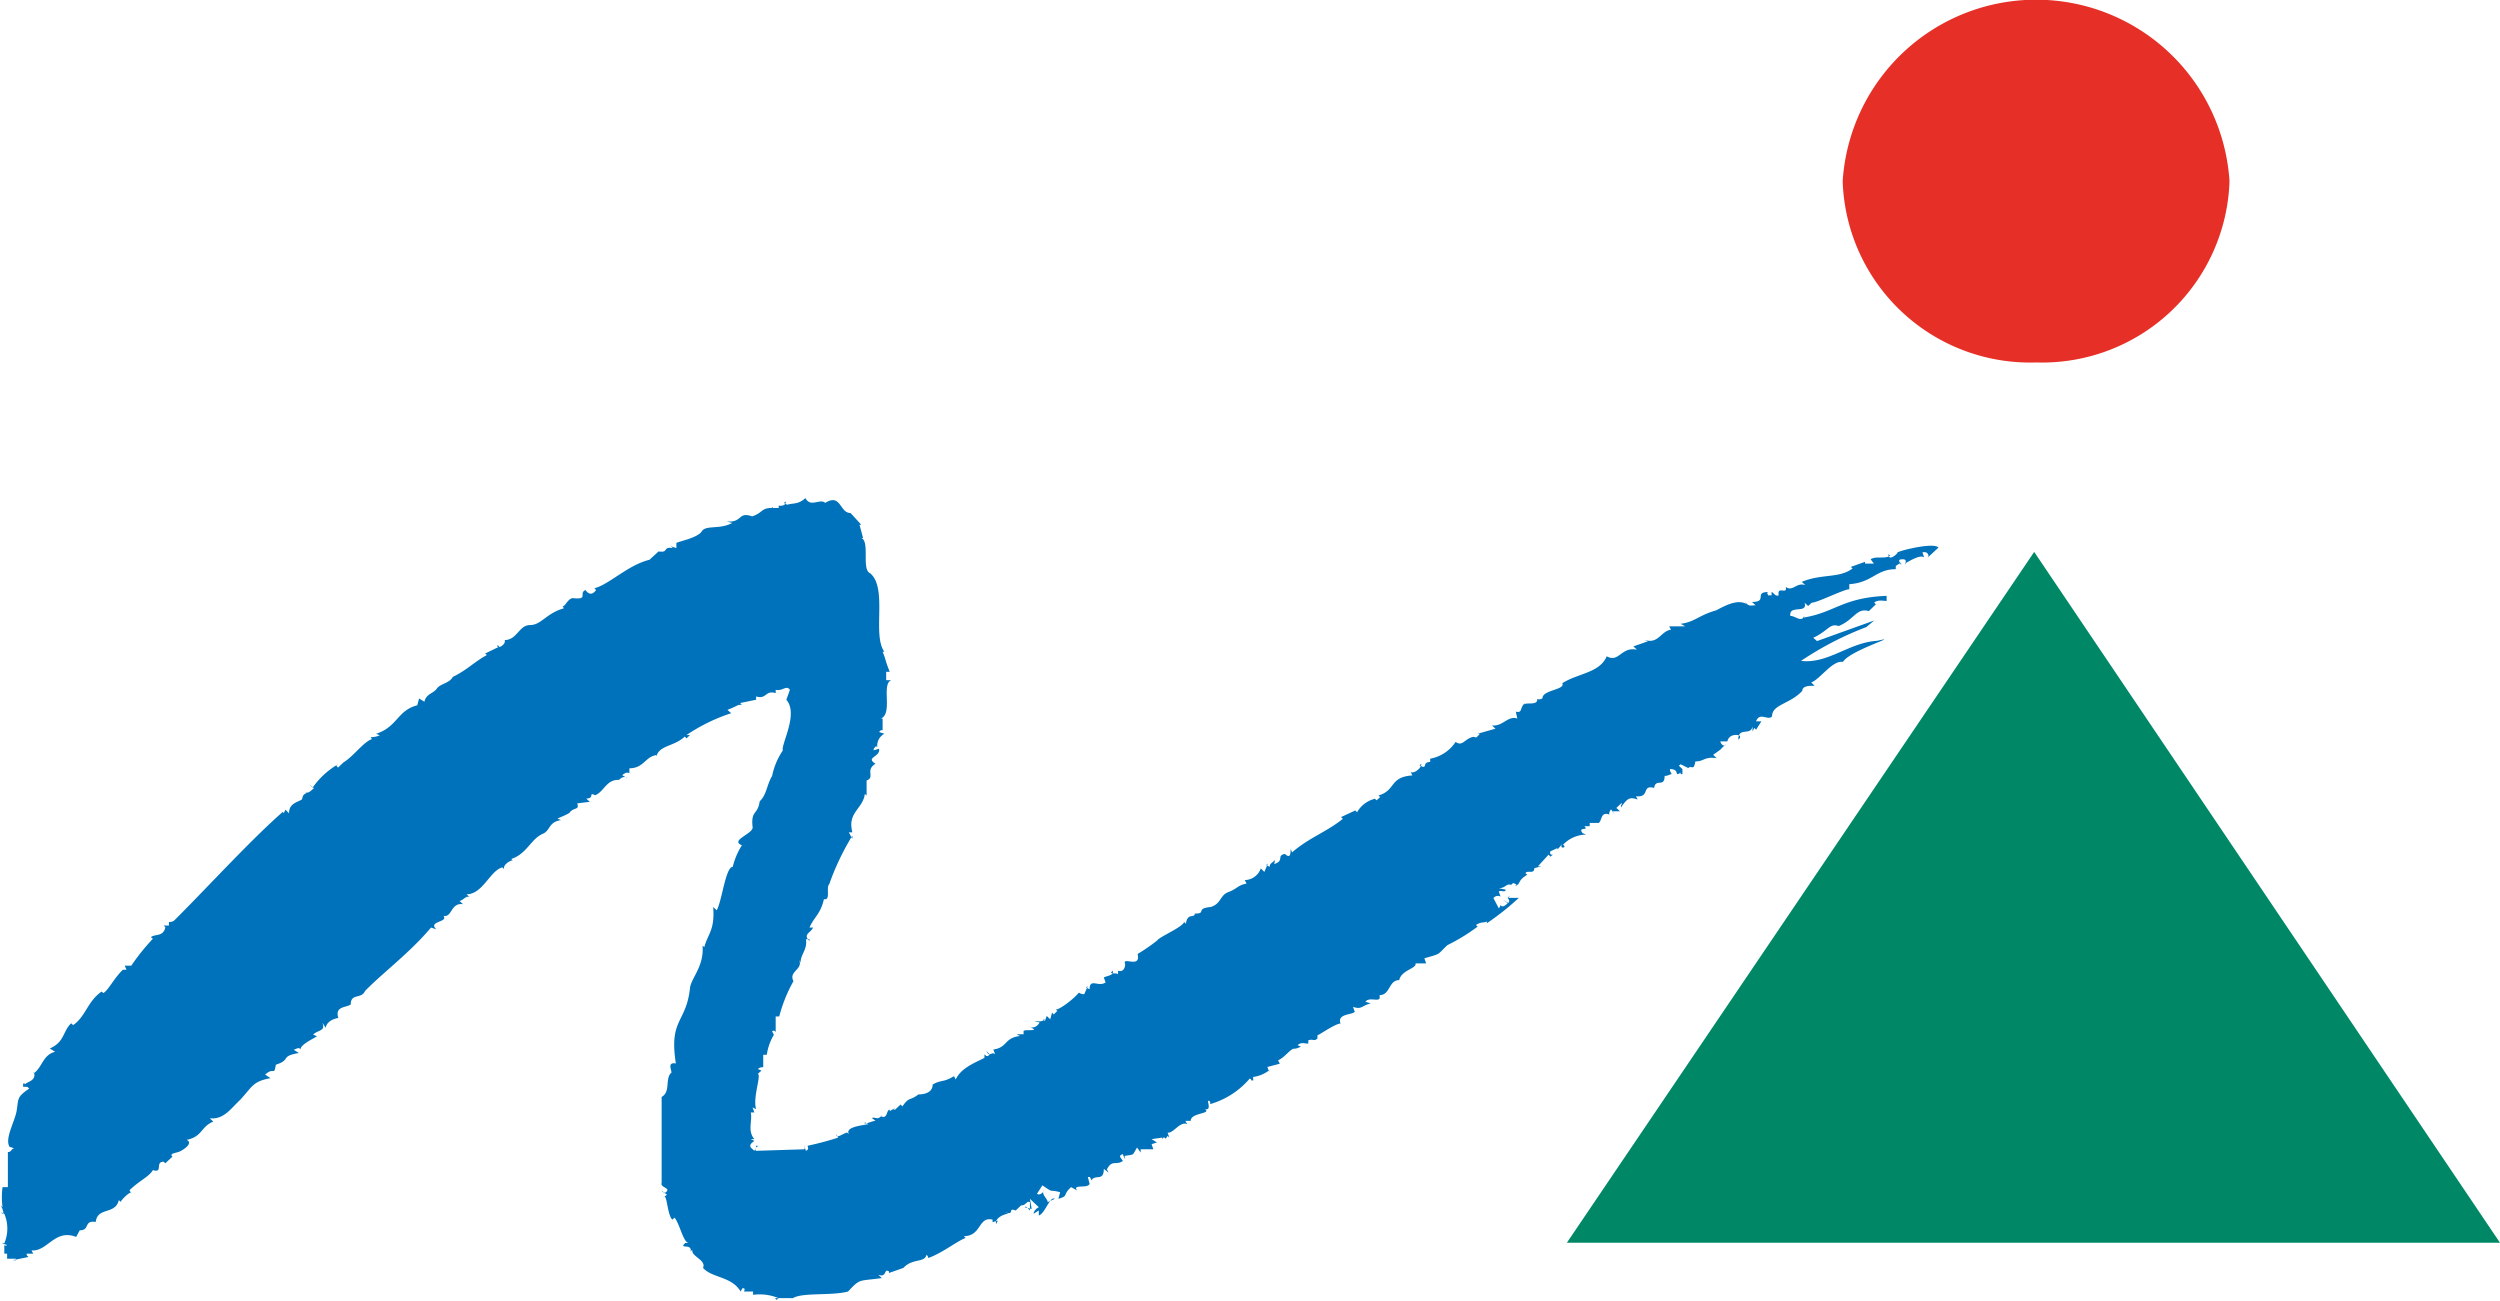
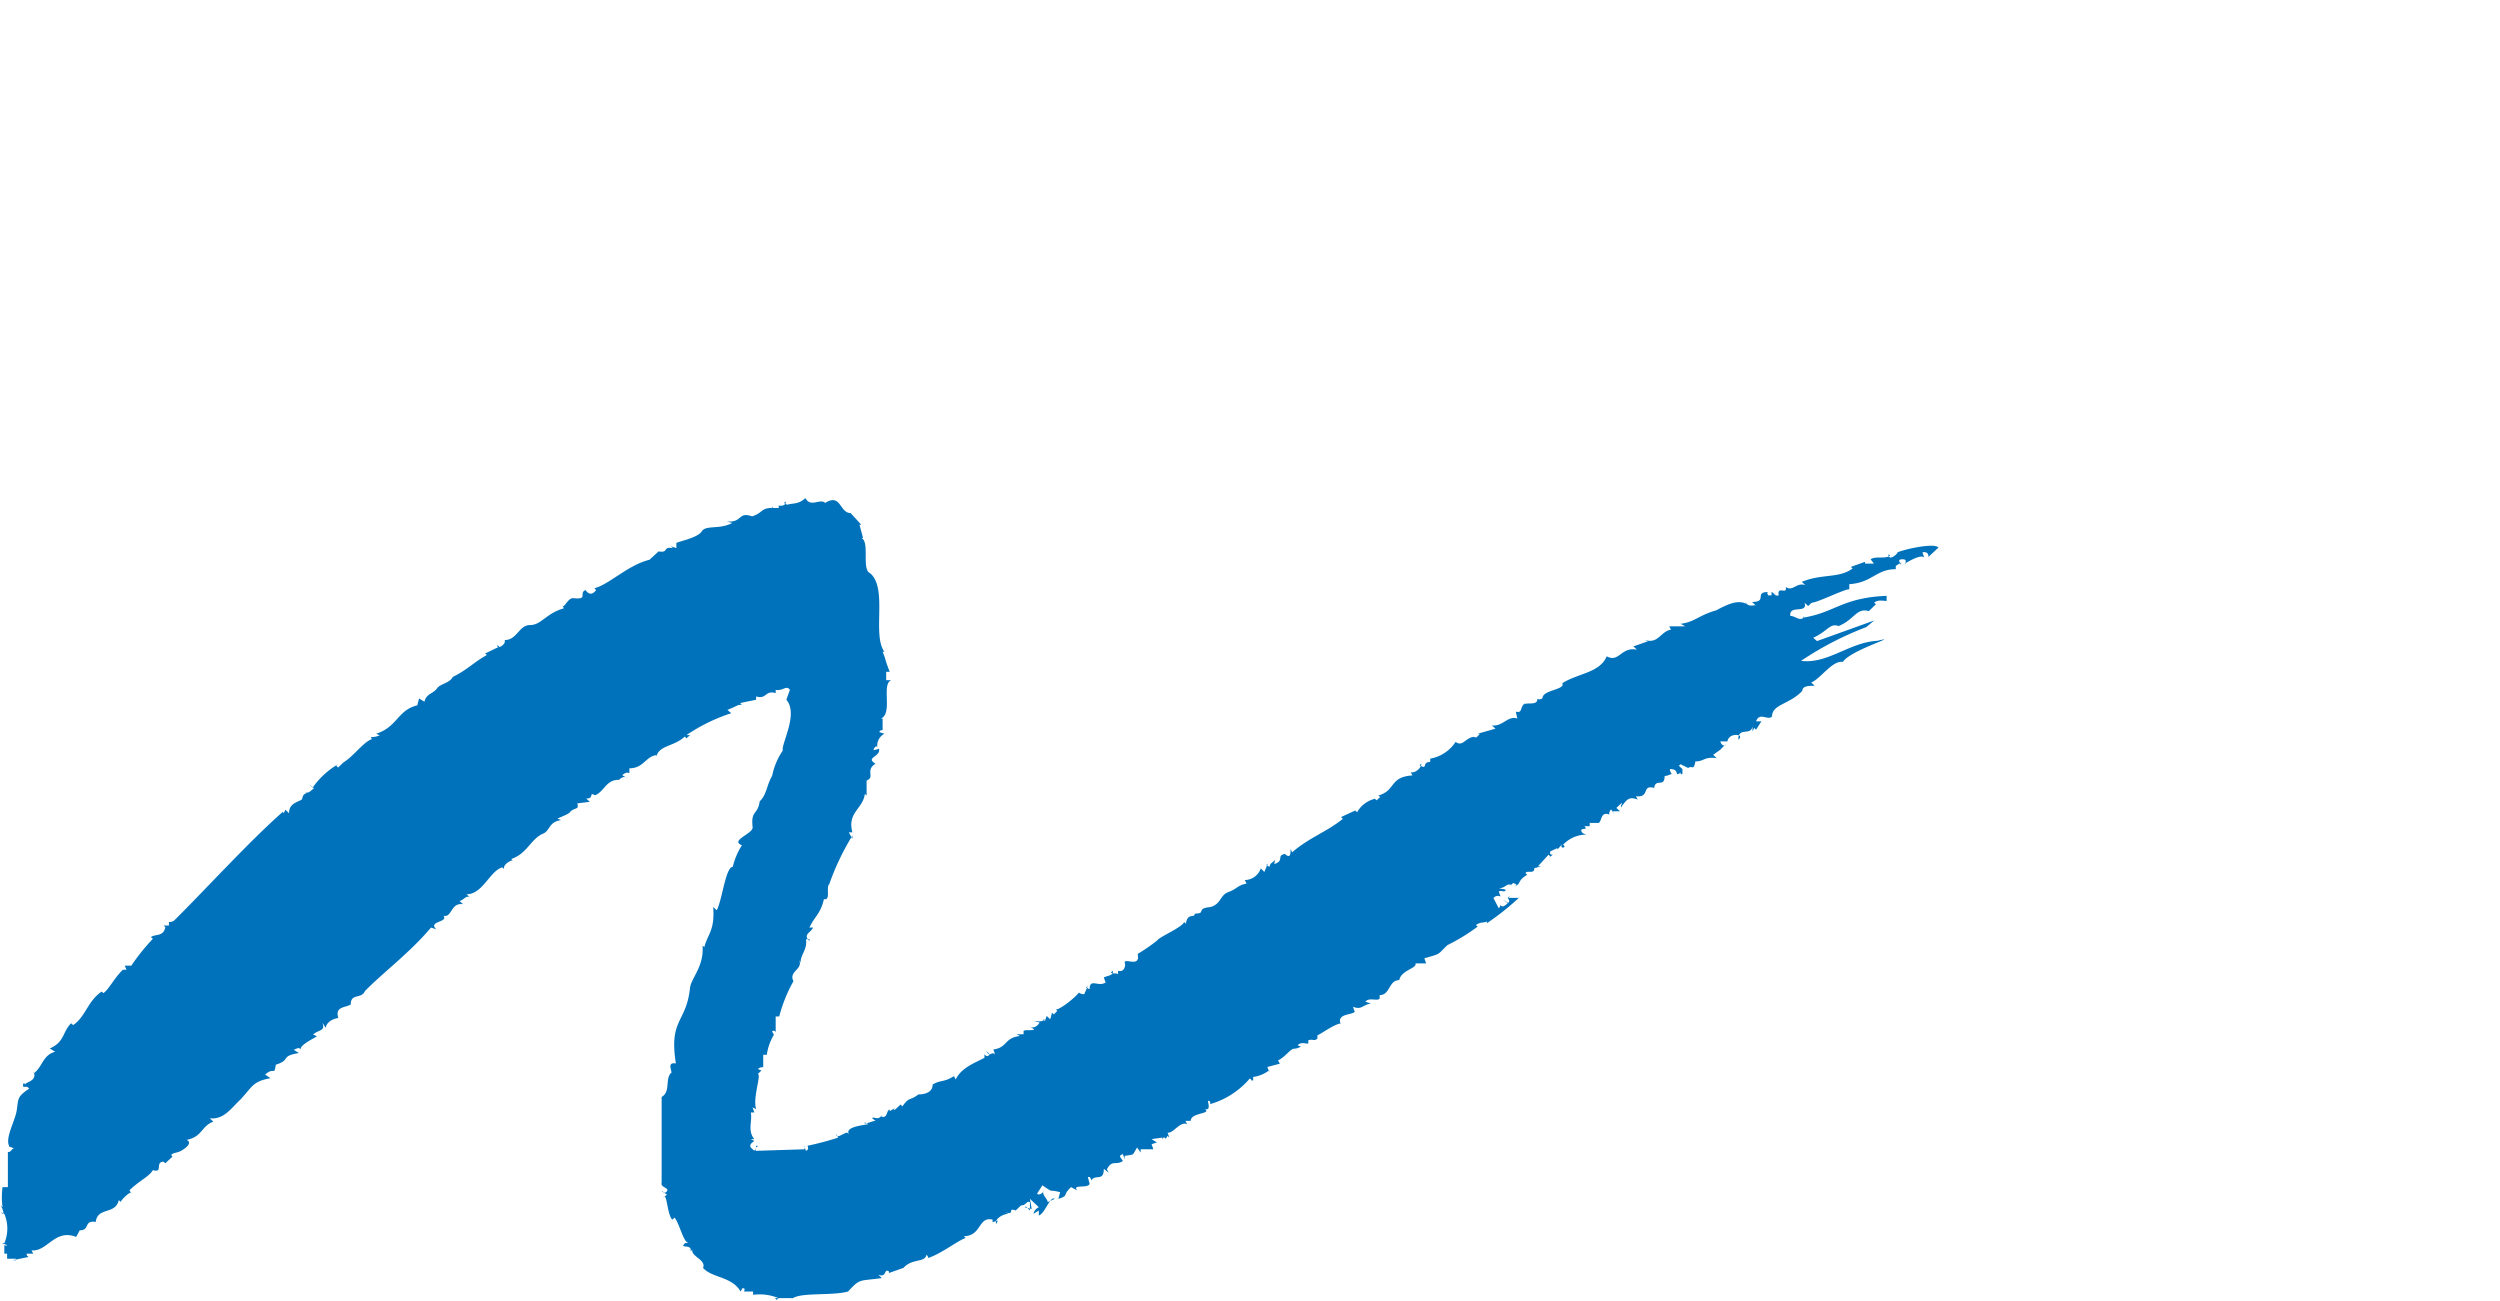
<svg xmlns="http://www.w3.org/2000/svg" id="Ebene_1" data-name="Ebene 1" viewBox="0 0 98.43 51.22">
  <defs>
    <style>.cls-1{fill:#086;}.cls-2{fill:#e63027;}.cls-3{fill:#0072bb;}</style>
  </defs>
-   <path class="cls-1" d="M63.52,50.91h36.74L81.92,23.71Z" transform="translate(-1.83 -1.98)" />
-   <path class="cls-2" d="M82,16.25a7.38,7.38,0,0,0,7.61-7.13,7.63,7.63,0,0,0-15.23,0A7.38,7.38,0,0,0,82,16.25" transform="translate(-1.83 -1.98)" />
  <path class="cls-3" d="M75.62,26.41l-.31.26A12.65,12.65,0,0,0,72.74,28c1.06.13,1.9-.73,3-.79,1-.24-1.07.37-1.35.83-.42-.07-.89.68-1.25.81l.14.13c-.21,0-.49,0-.49.2-.49.53-1.19.53-1.19,1-.14.2-.49-.19-.63.2h.21l-.21.33-.07-.07-.07.14v-.2c-.07.39-.56,0-.56.52.07-.06.07-.06.07-.13s-.43-.13-.5.2h-.28c.14.4.42-.13,0,.33l-.28.2.14.13c-.49-.07-.49.13-.84.13-.07.4-.14.13-.28.26L68,32.07l-.07.06.14.13h0v.2H68V32.4c-.28.19,0-.14-.42-.14v.07l.07.13c-.07,0-.14.07-.28.07,0,.52-.42,0-.42.59V33c-.5-.13-.14.39-.71.33l.07.13c-.35-.13-.42,0-.63.26,0,.13-.07-.06,0-.06v-.07l-.21.2.14.13h-.28c.14.26,0,0-.07-.07a.25.25,0,0,0-.07.2c-.35-.13-.28.26-.42.33h-.35v.13h-.21c.21.2-.28,0-.07.27l.14.06a1.27,1.27,0,0,0-.91.4c.2.13-.22.19,0-.07l-.22.26v-.06l-.28.13c-.07.26.28,0-.07.26l.07-.06-.07-.07-.42.46h.14l-.28.07.21.13-.21-.13c0,.26-.28.06-.35.2l.07.06c-.42.26-.21.33-.49.46l.07-.06a.24.24,0,0,0-.14-.07l-.14.13.07-.06c-.21-.07-.21.13-.49.13l.28.06c-.07.14-.14,0-.28.07l.07.2a.22.22,0,0,0-.28.06l.21.4a.24.24,0,0,0,.07-.2v.07c.07.13.21,0,.28-.07L61,37.4l.21.13c.14-.13-.14-.2.07-.26l-.07-.13.07.13-.07.06h.42a10.29,10.29,0,0,1-1.26,1v-.07c-.15.07-.22,0-.43.14l.07.06a7.42,7.42,0,0,1-1.19.73c-.42.39-.21.32-.91.52l.07.2h-.42c.07.2-.56.26-.64.66-.42,0-.35.59-.77.59v.13c-.07.13-.42-.06-.56.13l.21.07c-.35.07-.35.26-.7.13l.07.2c-.14.13-.7.07-.56.46-.21,0-.85.46-.91.46v.13c-.15.13-.15,0-.36.07v.13c-.14,0-.28-.07-.42.06l.14.07c-.07,0-.14.07-.28.07s-.35.33-.63.46l.07.13-.49.13.07.2v-.07a1.31,1.31,0,0,1-.7.27h.07v.13h-.07a.07.07,0,0,0-.07-.07,3.21,3.21,0,0,1-1.55,1c0-.07,0-.13-.07-.13s.14.39-.14.33c.28.19-.56.13-.56.46h-.21l.07.13c-.28-.13-.56.39-.77.33l.07.2-.07-.07c-.14.26-.07-.07-.21.13v-.06l-.42.06.21.13-.21.07.07.2h-.5v.13l-.14-.2c-.21.33-.07.26-.49.33v.13l-.07-.2c-.21.07-.07.14,0,.27-.28.19-.42-.07-.63.33l.07.13L45.29,48c0,.52-.35.19-.49.46a.24.24,0,0,0-.07-.14h-.07l.07.27c-.07.2-.7,0-.49.26L44,48.72c-.36.33-.07.33-.5.46l.07-.26c-.49-.13-.21.06-.7-.27l-.21.33c.07.07.21,0,.28-.13-.14.13.14.33.14.46l.28-.13c-.21-.13-.42.72-.7.66h.07v-.2l-.21.13a.37.37,0,0,1,.21-.26l-.35-.33.07.4-.28-.07c.07-.07.14.07.21.13v-.33c-.14-.06-.14.13-.35.13l-.21.2c-.35-.13,0,.2-.42.07l.14.06c-.21,0-.56.2-.49.4l.07-.13-.21.06V50c-.57-.14-.43.65-1.13.65l.07.07c-.35.13-.91.59-1.47.79a.24.24,0,0,0-.07-.13c-.07.33-.56.13-.91.52l-.57.2v-.06c-.21-.14-.07.26-.42.13l.14.13c-.91.13-.84,0-1.33.53-.7.19-2,0-2.25.33l.07-.07h-.7l.07.07.07-.07a1.92,1.92,0,0,0-1-.13v-.13h-.35c0-.07.07-.13-.07-.13l-.07.13c-.35-.6-1.13-.53-1.48-.93.14-.32-.49-.45-.42-.72l-.07.07c.07-.33-.49-.07-.21-.33h.14c-.21,0-.35-.73-.56-1L28.3,50c-.21-.2-.21-1.12-.35-.86l.14-.13-.21-.13c.07,0,.07.06.14.06.28-.19-.21-.19-.14-.39V45.17c.35-.2.14-.66.35-.93.14,0-.21-.46.21-.39-.28-1.78.42-1.58.56-3,.07-.39.56-.85.49-1.64l.07.06c.14-.53.42-.66.35-1.58l.14.13c.21-.39.35-1.71.63-1.71a2.79,2.79,0,0,1,.36-.85c-.5-.2.49-.46.42-.73-.07-.66.21-.46.28-1,.28-.26.28-.66.49-1a2.75,2.75,0,0,1,.42-1c-.07-.26.63-1.44.14-2l.14-.39c-.14-.2-.28.06-.56,0v.13c-.42-.13-.35.26-.77.13v.13l-.63.13.07.07c-.21,0-.07,0-.57.2l.15.13a7,7,0,0,0-1.76.86H29l-.21.19.07-.06-.07-.07c-.42.4-1,.33-1.12.79v-.06c-.43.06-.5.52-1.06.52v.2c-.07-.07-.21,0-.28.07l.21.13c-.14-.13-.28,0-.35.06h.07c-.56-.06-.63.46-1,.6-.28-.14,0,.13-.35.13l.14.13-.49.06c.07.27-.07.14-.28.33,0,.07-.36.2-.5.27l.14.06c-.49.07-.42.4-.7.53-.49.2-.63.79-1.26,1l.07.07c0-.07-.42.13-.35.33l-.07-.07c-.49.13-.77,1.06-1.41,1.06l.14.13c-.14-.13-.28.13-.42.13l.14.13c-.49-.07-.42.53-.77.46.21.26-.63.2-.28.53l-.21-.07c-.84,1-1.9,1.78-2.6,2.5-.14.33-.56.07-.56.53-.21.13-.63.07-.49.53-.35.06-.49.26-.49.39l-.14-.2c.14.33-.15.27-.36.46l.14.07c.07,0-.7.33-.63.53-.07-.14-.21,0-.28,0l.21.13c-.77.13-.28.26-.91.46-.07.46-.07.07-.42.39l.21.14c-.7.13-.7.32-1.19.85-.36.33-.64.79-1.2.73l.14.13c-.49.19-.42.59-1.05.72.28.13-.14.4-.28.46s-.42.07-.28.2l-.28.26-.07-.06c-.35,0,0,.46-.42.33-.15.26-.5.39-.92.79l.07.13c0-.13-.35.2-.42.33l-.07-.07c-.14.59-.84.26-.91.86-.49-.07-.21.33-.63.33l-.14.26c-.85-.33-1.13.59-1.76.53l.07.13H2.88c0,.06,0,.06.07.13l-.63.13h.14v-.06H2.11v-.2H2V51A.08.08,0,0,0,2.11,51l-.21-.07H2A1.48,1.48,0,0,0,2,49.77l-.14-.06.07.06c.07-.06,0-.13,0-.19l-.07-.14.07.07a3,3,0,0,1,0-.79h.21V47.34c.14,0,.14-.13.21-.13s-.07-.07-.14-.07c-.21-.33.21-1,.28-1.45s0-.52.49-.85c-.07-.07-.07-.07-.14-.07H2.74v-.13h.07v.06c0-.13.49-.13.35-.52v.06c.35-.26.35-.72.84-.85l-.21-.13c.63-.27.49-.73.92-1.06l-.08.07.08.07c.49-.33.56-.93,1.12-1.32l.07.06c.21-.13.42-.59.77-.92h.14L6.74,40H7a8.36,8.36,0,0,1,.85-1.06l-.08-.06c.15-.14.5,0,.57-.4l-.07-.06h.21v-.14a.29.29,0,0,0,.21-.06l-.14-.13.14.13c1.26-1.25,3-3.16,4.28-4.28L13,34l.07-.14.14.14c0-.33.21-.4.49-.53l-.14-.13.14.13c.07-.07,0-.2.21-.26h-.07c.14-.07.07.06.35-.2L14,32.86l.14.13a3.16,3.16,0,0,1,1-.92l-.07.06.07.07.21-.2-.14-.13.14.13c.42-.26.77-.79,1.12-.92L16.43,31a.76.76,0,0,0,.35-.07l-.14-.06c.84-.27.84-.93,1.62-1.12l.07-.27.21.13c.07-.32.35-.32.49-.52s.49-.2.63-.46c.56-.27.84-.59,1.34-.86l-.07-.06.56-.27-.07-.06c-.07.19.35,0,.28-.2.49,0,.56-.59,1-.59s.63-.46,1.33-.66l-.07-.13c.07.19.21-.27.43-.27.63.07.21-.19.49-.32q.21.29.42,0l-.07-.07c.56-.13,1.33-.92,2.17-1.12l.36-.33c.42.07.14-.2.56-.13l-.07-.07.21.07v-.2c.07-.06.84-.2,1-.46s.7-.06,1.2-.33l-.22-.06c.64.06.43-.4,1-.2.42-.13.35-.33.77-.33l.07-.07s-.07.07,0,.07.14,0,.21,0v-.07c-.07-.06.28.07.28-.19l-.07.06a.24.24,0,0,0,.14.07c.21-.07.42,0,.7-.26.21.39.57,0,.78.19.63-.39.56.4,1,.4l.42.46h-.07l.14.52h-.07c.35.14,0,1.25.35,1.39.7.59.07,2.43.56,3.09h-.07c.14.33.07.26.28.79h-.14v.33h.21c-.42.13.07,1.32-.42,1.51h.07v.46h-.07l-.07.07.21.07a.53.53,0,0,0-.28.52c-.07-.06-.07,0-.14.07v.06l.21-.06c.07.33-.56.33-.14.59-.42.26,0,.53-.35.66v.59l-.07-.06c-.07.59-.7.72-.49,1.51h-.14l.14.26v-.13a10,10,0,0,0-.91,1.91c-.14.13.07.66-.21.59-.14.6-.36.66-.57,1.12h.14c-.07.2-.42.26-.14.53v-.07h-.14c.07.4-.21.59-.21.92l-.07-.13c.21.4-.42.46-.21.86A5.85,5.85,0,0,0,32.51,42h-.14v.65a.08.08,0,0,0-.14-.06l.07.13a2.14,2.14,0,0,0-.28.79h-.14V44a.26.26,0,0,0-.21.07l.14.06-.14.13c.14.07-.21.93-.07,1.39l-.14-.07.07.2h-.14c.07.33-.14.72.14,1.05h-.14l.14.07c-.07.06-.21.13-.14.26l.14.13.07-.13v-.07c.21,0-.14.07,0,.2l1.89-.06a.1.1,0,0,0,0-.14l.07.2c.14-.06.07-.13.07-.2a12.08,12.08,0,0,0,1.2-.32l-.07-.14c0,.2.21,0,.42-.06l.07.06c-.14-.26.42-.33.77-.39l-.14-.07c-.07.13.28-.06.42-.06L36.16,46c.14-.07.21.13.42-.14l-.07.07c.28.13.21-.26.35-.26v.06l.21-.13-.07.07h.07l.29-.27-.07.07.07.07c.28-.4.28-.2.63-.47.21,0,.56-.06.56-.39.35-.2.42-.07.84-.33l.07.13c.21-.46.77-.66,1.13-.85v-.14c.07.07.07.07.14.07l.07-.07-.14-.13c.14.27.21,0,.35.13l-.07-.19c.56-.07.42-.46,1.05-.53l-.14-.07h.28v-.13c.07-.06.35,0,.42-.06l-.21-.13c.14.13.35,0,.42-.14l-.21-.06c.14,0,.28.06.42-.07H42.9l.07.07.07-.2.14.13.07-.26.07.07.14-.14-.07-.06c.07.06.64-.33.92-.66a.29.29,0,0,0,.21.06l.14-.32-.07.06.14.07c0-.46.35-.07.63-.27l-.07-.19c.07-.07.42-.07.35-.27l-.07.07c.07.07.21,0,.28.07v-.14c.21.07.28-.13.28-.26-.14-.33.63.2.49-.4A7,7,0,0,0,47.4,39c.07-.13,1-.52,1.05-.72l.07.07c.07-.46.35-.2.35-.4.49,0,0-.2.63-.26.42-.13.35-.46.7-.59s.36-.27.71-.33l-.07-.14a.68.68,0,0,0,.63-.46l.14.14.14-.33-.07.06.14.07c0-.13.07-.13.21-.27L52,36,52,36c.42-.14.07-.33.42-.4.35.33.14-.46.28-.06.7-.6,1.34-.79,2-1.32l-.07-.07.56-.26-.07-.07.14.14a1.12,1.12,0,0,1,.7-.53l-.14-.13.21.19.14-.13-.07-.06c.7-.2.42-.73,1.34-.79l-.07-.13c.14.06.42-.14.42-.33l-.07.06c.35.2.07-.13.42-.13v-.13a1.51,1.51,0,0,0,1-.66c.28.2.35-.13.7-.2L59.89,31c.07.06.14-.07.21-.13H60l.71-.2-.14-.13c.42.06.63-.4,1-.27L61.51,30c.28.06.14-.14.35-.33v.06c0-.13.56.07.49-.26,0,.06.14.06.21,0,0-.33.92-.33.78-.59.63-.4,1.47-.4,1.75-1.06.49.27.56-.39,1.19-.26l-.14-.13.57-.2-.15-.06c.57.19.64-.33,1.06-.4l-.07-.13h.63L68,26.54c.56-.07.7-.33,1.4-.53.49-.26.92-.46,1.27-.2l-.14-.13c.14.2.28.13.42.13l-.14-.13c.63,0,.07-.39.63-.39-.07.06,0,.06,0,.13h.14v-.13c.07,0,.14.19.28.13-.07-.4.35,0,.28-.33.28.2.42-.2.77-.07l-.14-.13c.78-.33,1.48-.13,2-.53l-.07-.06.56-.2v.07h.35L75.48,24c.21-.14.56,0,.77-.14l-.07-.06c0,.33.42-.07.35-.07.29-.13,1.48-.39,1.62-.19l-.42.39c.07-.07,0-.26-.21-.2l.07.2c-.14-.13-.56.13-.7.2-.21.26.14-.13-.14-.13s-.07.13-.07.26v-.13l-.21.13v.13c-.78,0-.92.53-1.83.59v.2c-.21,0-1.26.53-1.48.53l-.14.13-.14-.13c.14.46-.63.06-.56.52.21,0,.42.27.56,0l-.07.07c1.27-.2,1.55-.79,3.3-.86v.2c-.14,0-.35-.06-.49.07l.14.13-.07-.07-.28.27c-.49-.14-.56.33-1.19.59-.35-.13-.42.2-1,.46l.15.13" transform="translate(-1.83 -1.98)" />
</svg>